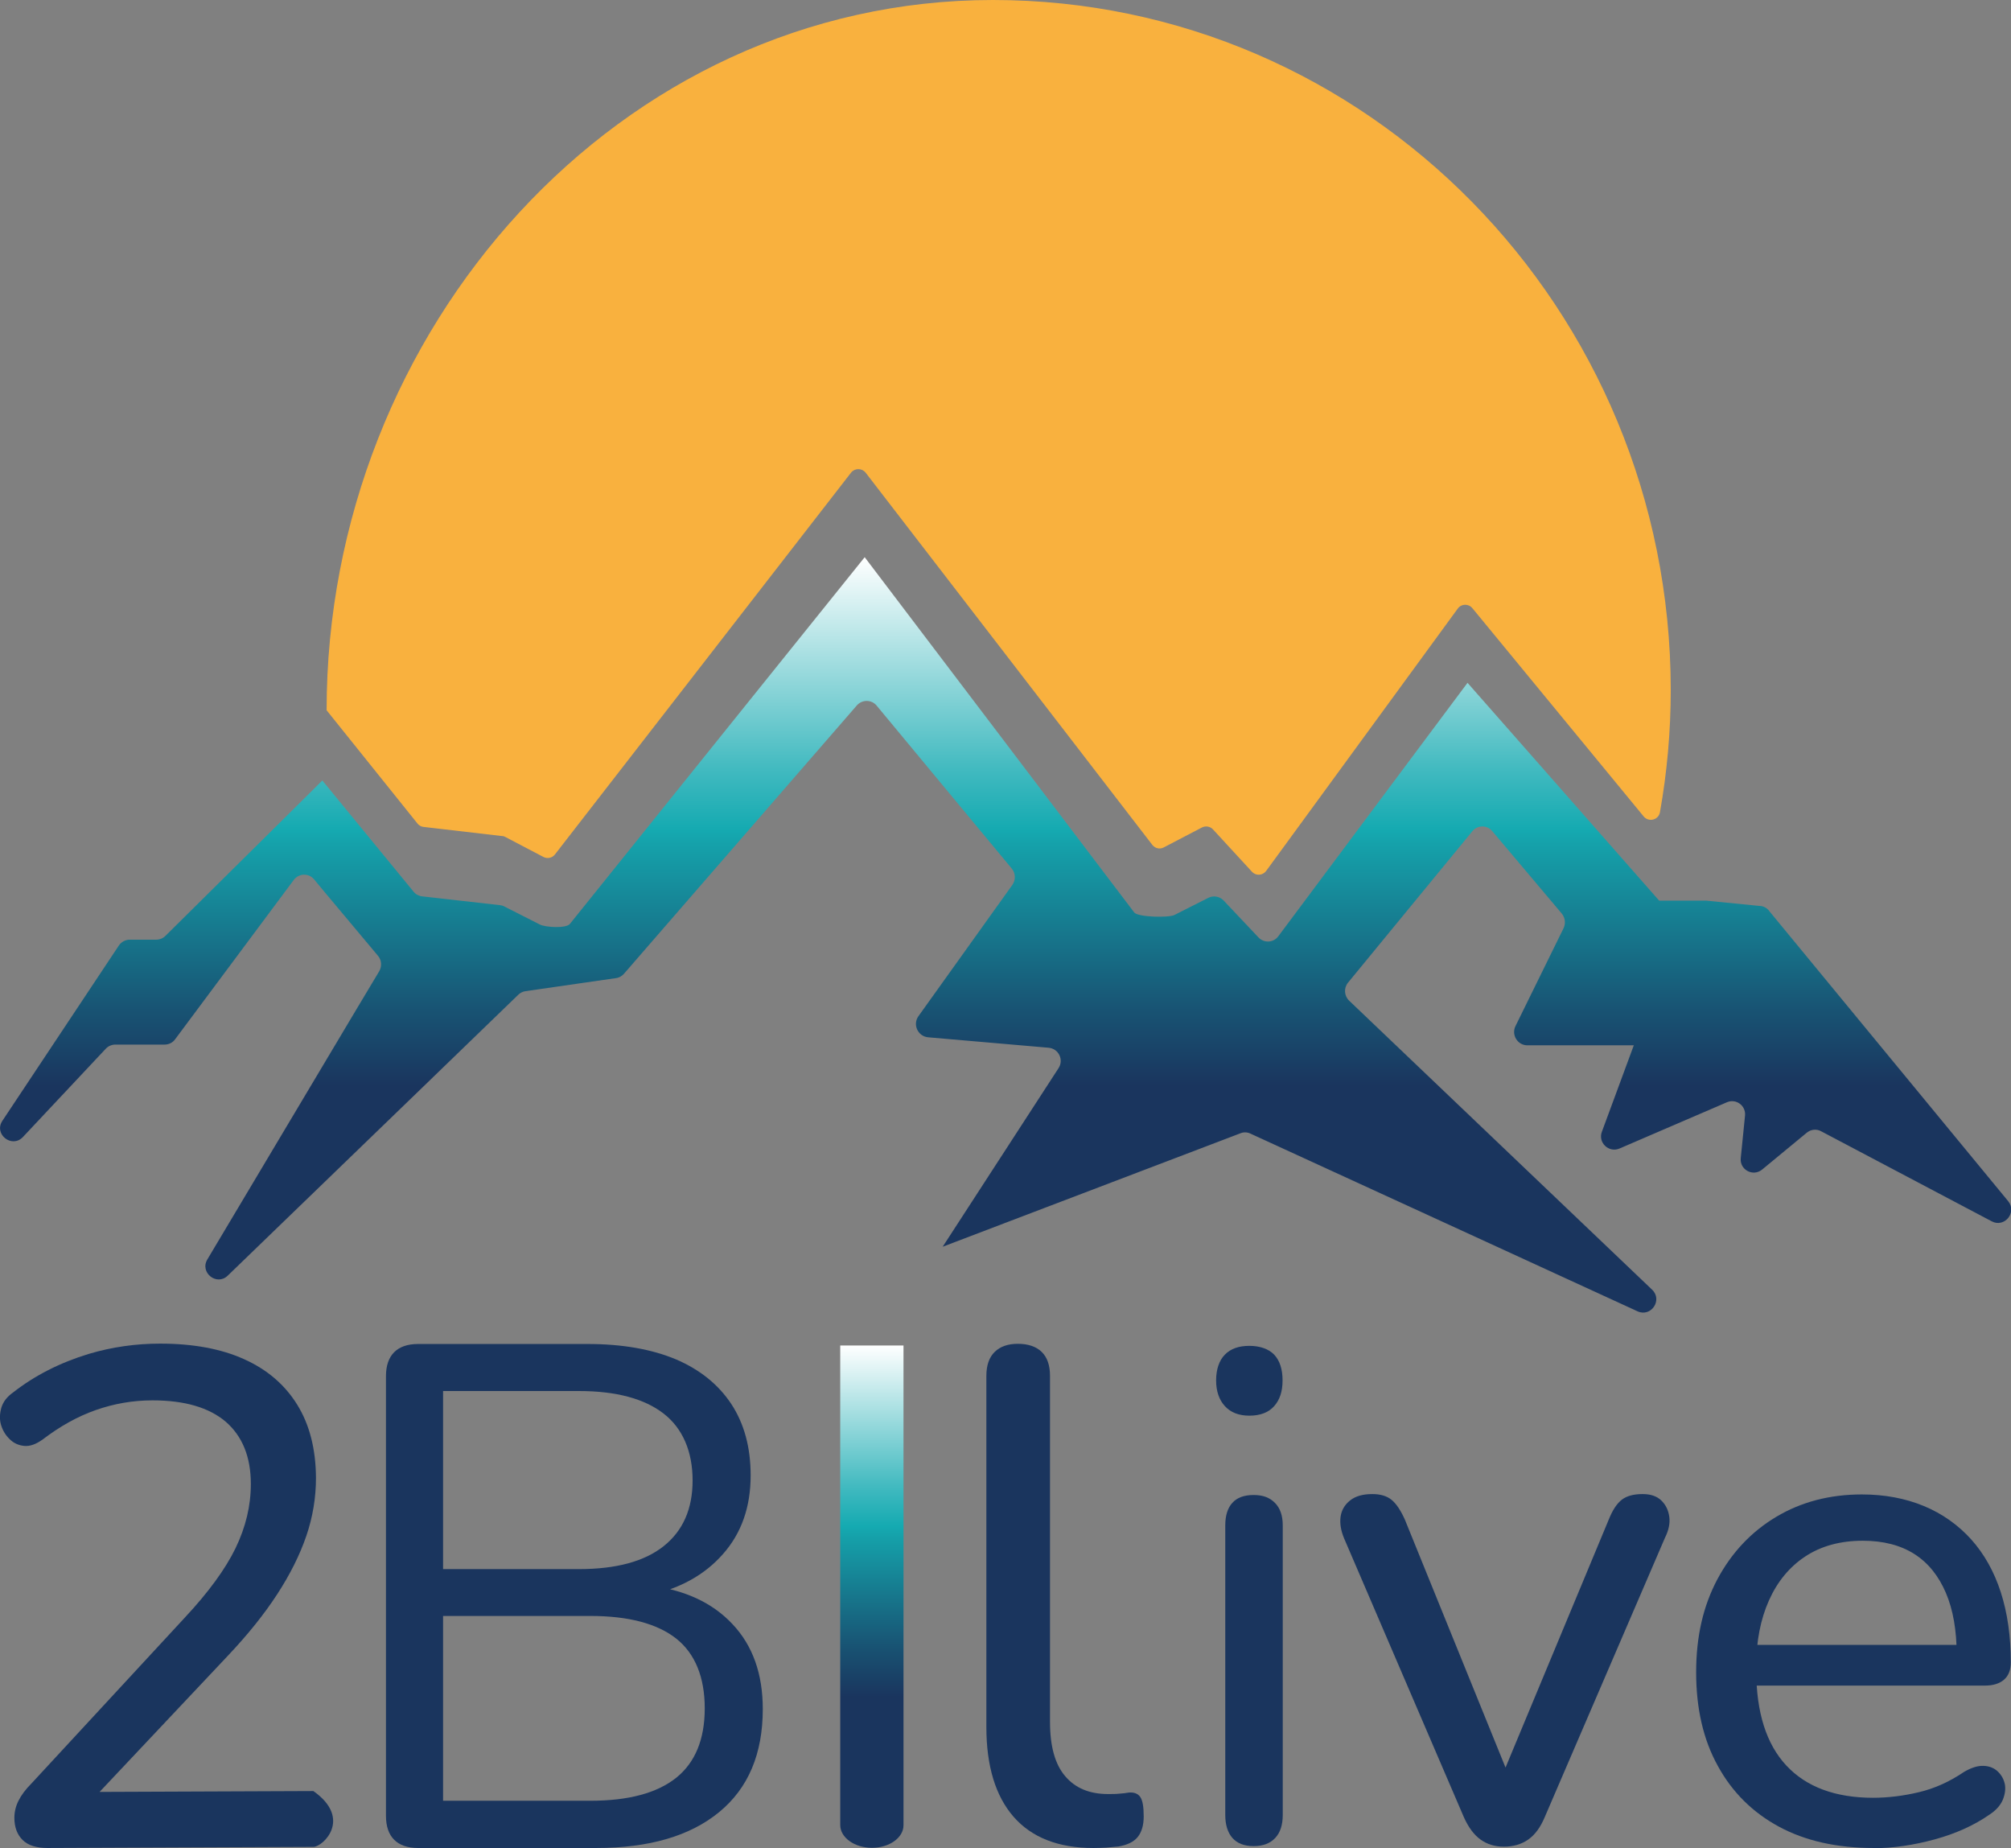
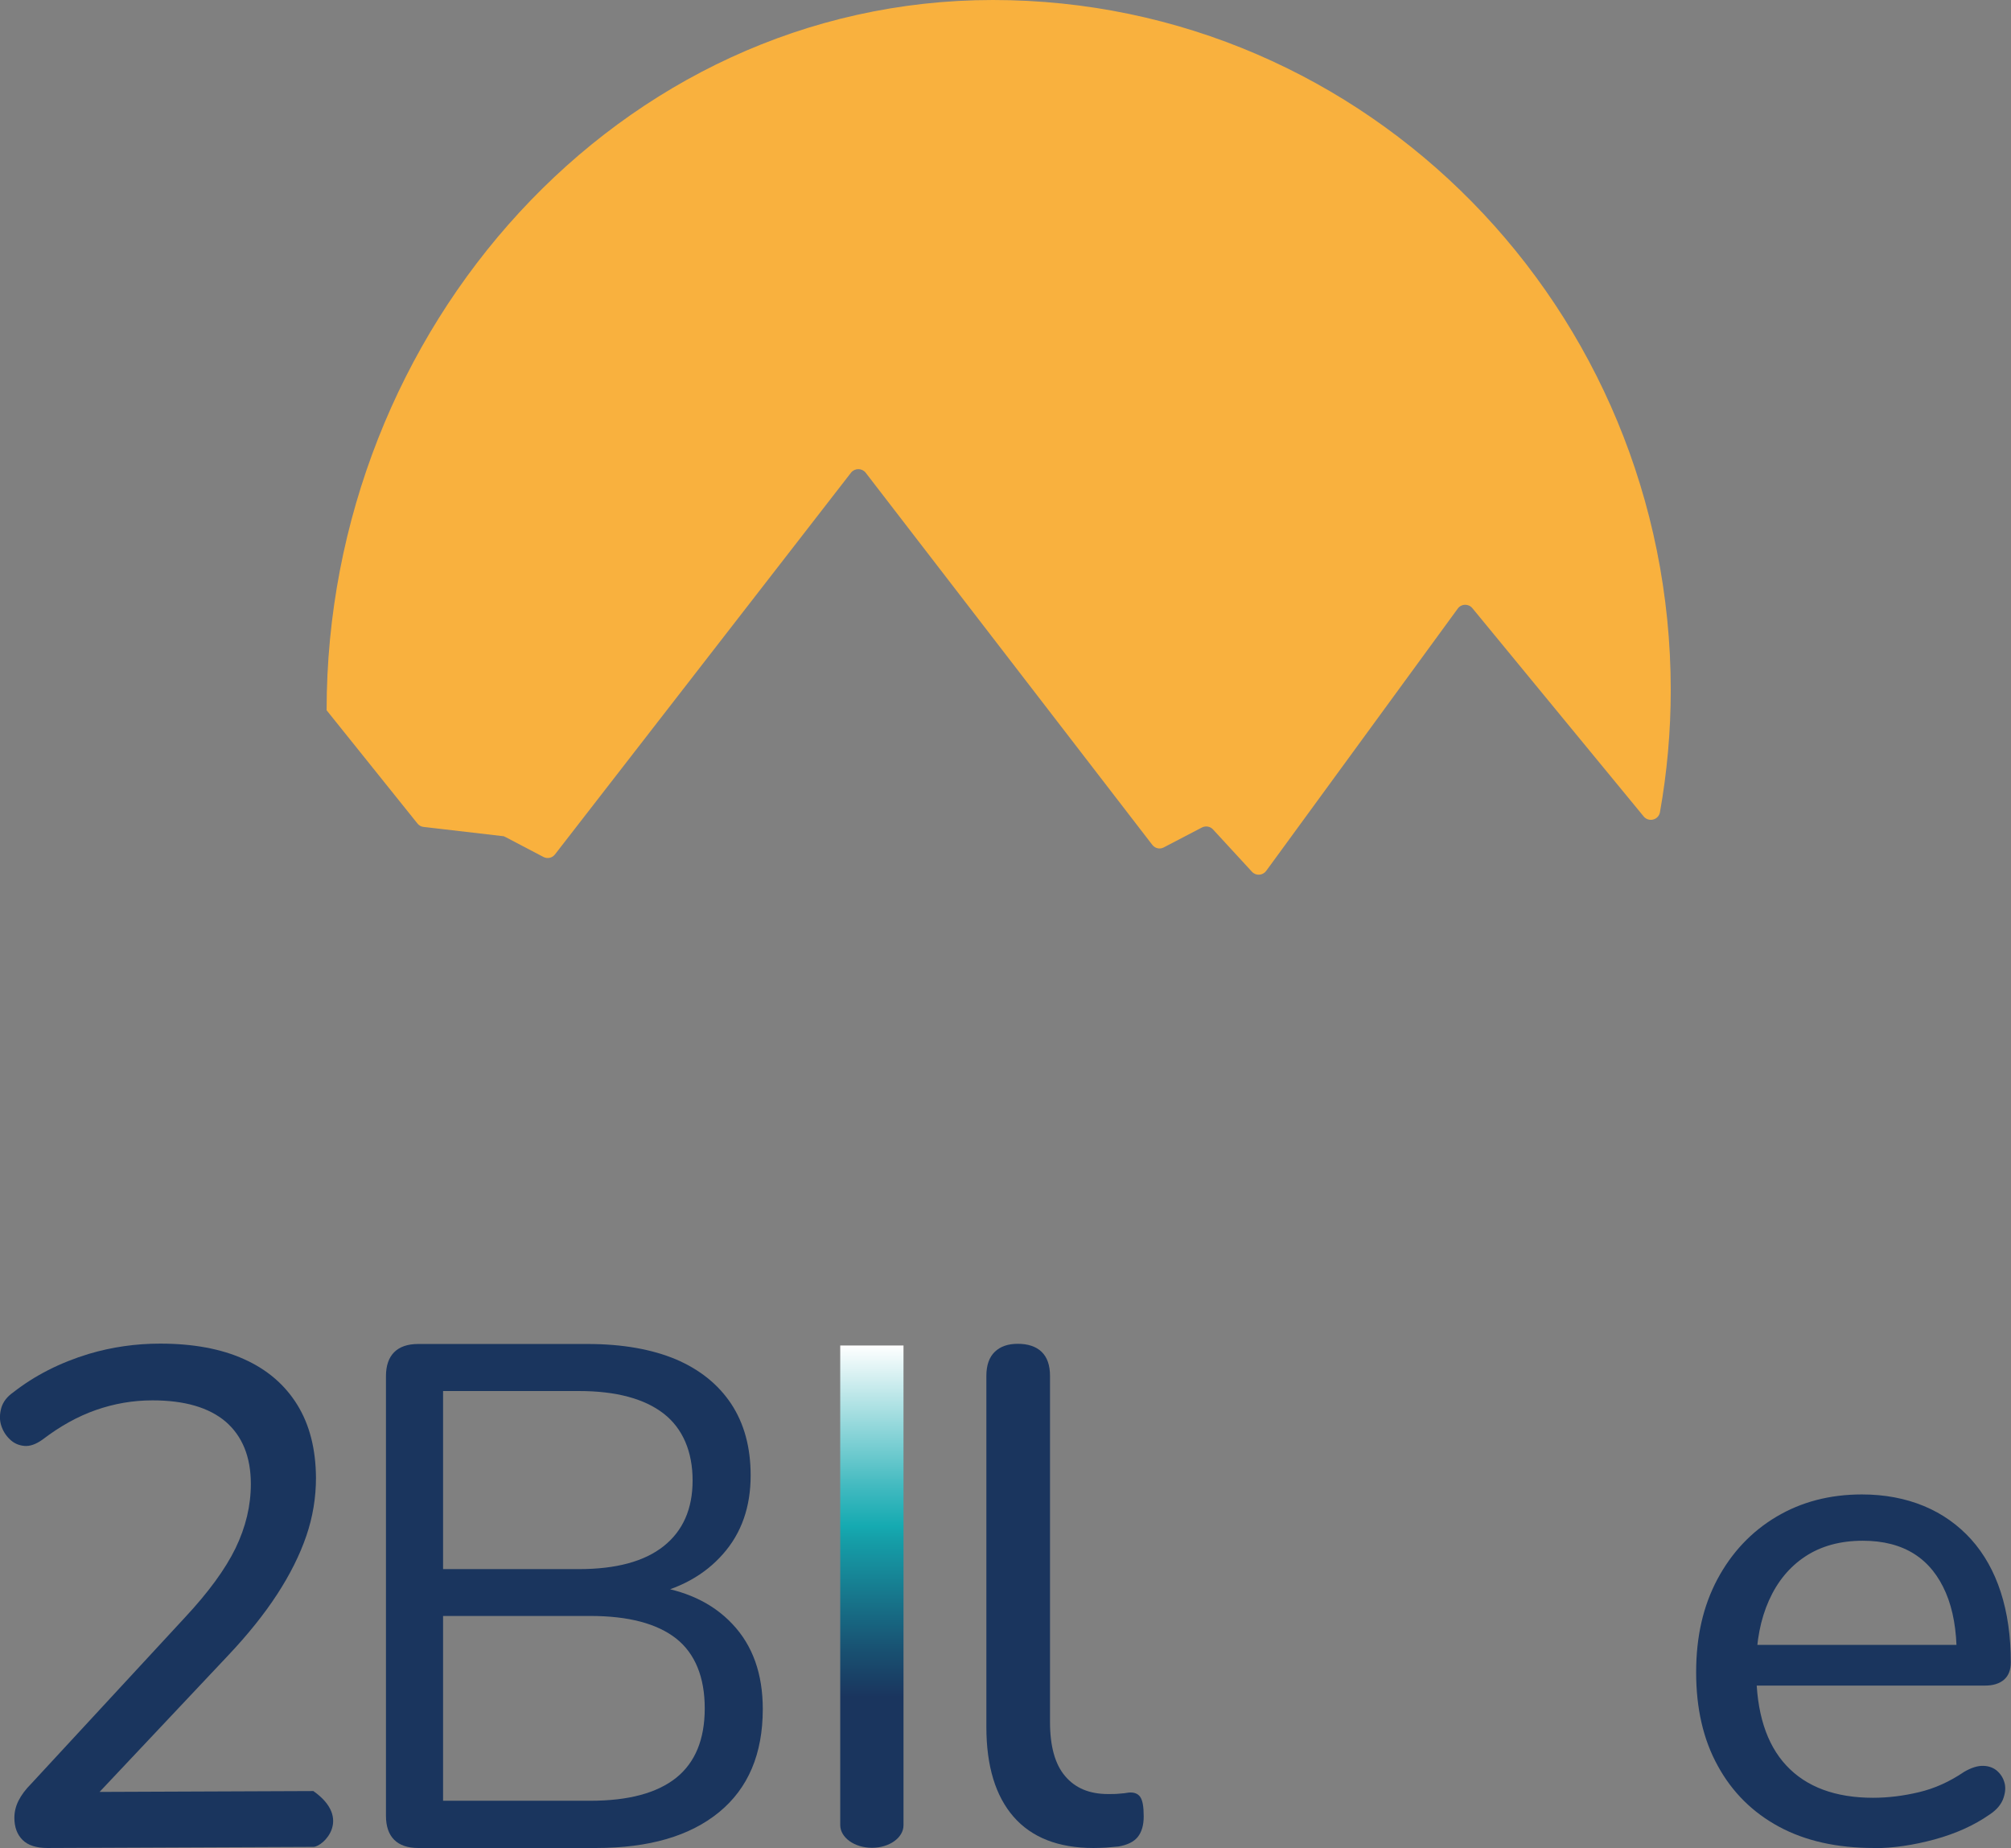
<svg xmlns="http://www.w3.org/2000/svg" xmlns:xlink="http://www.w3.org/1999/xlink" id="Calque_2" data-name="Calque 2" viewBox="0 0 107.75 99">
  <rect x="0" y="0" width="107.75" height="99" fill="#808080" stroke="none" />
  <defs>
    <style> .cls-1 { fill: url(#Dégradé_sans_nom_92-2); } .cls-2 { fill: url(#Dégradé_sans_nom_92); } .cls-3 { fill: #1a355e; } .cls-4 { fill: #f9b13e; } </style>
    <linearGradient id="Dégradé_sans_nom_92" data-name="Dégradé sans nom 92" x1="53.87" y1="29.85" x2="53.87" y2="70.31" gradientUnits="userSpaceOnUse">
      <stop offset="0" stop-color="#fff" />
      <stop offset=".11" stop-color="#b5e4e6" />
      <stop offset=".28" stop-color="#42bac0" />
      <stop offset=".36" stop-color="#15aab1" />
      <stop offset=".38" stop-color="#15a1aa" />
      <stop offset=".6" stop-color="#185373" />
      <stop offset=".7" stop-color="#1a355e" />
    </linearGradient>
    <linearGradient id="Dégradé_sans_nom_92-2" data-name="Dégradé sans nom 92" x1="46.72" y1="72.08" x2="46.72" y2="98.99" xlink:href="#Dégradé_sans_nom_92" />
  </defs>
  <g id="Calque_1-2" data-name="Calque 1">
    <path class="cls-3" d="m58.58,99c-1.87,0-3.3-.56-4.27-1.67s-1.46-2.72-1.46-4.81v-18.81c0-.57.15-1,.45-1.29s.71-.43,1.24-.43.97.14,1.27.43c.3.29.45.72.45,1.29v18.54c0,1.3.27,2.27.81,2.9.54.64,1.3.96,2.3.96.22,0,.42,0,.6-.02.17-.01.35-.03.52-.06.27-.02.47.05.6.23s.19.52.19,1.05c0,.47-.11.84-.32,1.1s-.56.43-1.03.51c-.22.02-.45.04-.67.06-.22.01-.45.02-.67.02Z" />
-     <path class="cls-3" d="m80.57,98.93c-.48,0-.89-.13-1.24-.38-.35-.25-.65-.65-.9-1.21l-6.41-14.92c-.18-.43-.24-.82-.19-1.17s.22-.64.51-.87c.29-.23.68-.34,1.19-.34.43,0,.77.1,1.02.3.25.2.49.55.72,1.06l5.92,14.58h-1.06l6.07-14.58c.2-.5.43-.85.7-1.06.26-.2.63-.3,1.11-.3.43,0,.76.11,1,.34.24.23.38.52.43.87.05.35-.03.73-.23,1.13l-6.44,14.96c-.23.55-.52.95-.89,1.21-.36.25-.8.38-1.3.38Z" />
    <path class="cls-3" d="m100.4,99c-1.98,0-3.67-.38-5.08-1.14s-2.51-1.85-3.28-3.26c-.78-1.41-1.16-3.08-1.16-5.01s.38-3.56,1.14-4.99c.76-1.42,1.81-2.54,3.15-3.34,1.34-.8,2.87-1.2,4.59-1.2,1.22,0,2.33.21,3.32.62.99.41,1.83,1.01,2.53,1.78.7.78,1.23,1.72,1.59,2.83.36,1.11.54,2.37.54,3.77,0,.4-.12.71-.36.92-.24.21-.58.32-1.03.32h-12.83v-2.18h11.96l-.64.53c0-1.3-.19-2.41-.58-3.32-.39-.91-.95-1.61-1.69-2.08-.74-.47-1.66-.71-2.76-.71-1.2,0-2.23.28-3.08.84-.85.56-1.5,1.35-1.95,2.36-.45,1.01-.68,2.18-.68,3.51v.23c0,2.25.54,3.95,1.61,5.1,1.07,1.15,2.63,1.73,4.65,1.73.8,0,1.62-.1,2.46-.3.84-.2,1.64-.56,2.42-1.09.38-.22.72-.33,1.03-.32.31.01.57.11.77.3s.32.41.38.68c.05.26.01.54-.11.84-.13.3-.36.56-.71.79-.83.58-1.81,1.02-2.94,1.33-1.14.31-2.23.47-3.28.47Z" />
    <path class="cls-4" d="m53.2,0C33.15,0,17.5,17.65,17.5,38.05h0l4.87,6.07c.08.1.2.17.33.18l4.21.49c.06,0,.12.02.17.05l2.04,1.07c.21.11.47.05.61-.13l15.87-20.46c.2-.25.58-.25.78,0l15.36,19.94c.15.19.4.25.61.14l2.05-1.07c.2-.1.44-.06.59.1l2.09,2.27c.21.23.57.21.76-.04l10.27-14.06c.19-.26.57-.27.78-.02l9.18,11.16c.27.32.79.19.87-.22.38-2.13.58-4.33.58-6.57C89.5,16.53,73.25,0,53.2,0" />
-     <path class="cls-2" d="m94.78,48.78c-.13-.16-.33-.25-.53-.25l-2.82-.28h-2.53l-10.27-11.67-10.14,13.58c-.26.35-.77.37-1.06.06l-1.87-1.98c-.21-.22-.55-.28-.82-.14l-1.82.92c-.3.15-1.95.12-2.15-.14l-14.44-19.03-15.79,19.64c-.2.26-1.32.19-1.61.04l-1.91-.97c-.07-.04-.15-.06-.24-.07l-4.16-.47c-.18-.02-.35-.11-.46-.25l-4.89-5.96-.56.56-7.85,7.77c-.13.13-.31.2-.49.2h-1.42c-.23,0-.45.12-.58.31L.13,60.04c-.48.72.51,1.5,1.1.87l4.44-4.73c.13-.14.32-.22.51-.22h2.64c.22,0,.43-.1.56-.28l6.36-8.54c.27-.36.8-.38,1.09-.03l.53.64,2.89,3.45c.2.23.22.57.07.83l-1.15,1.92-8.06,13.52c-.42.7.5,1.44,1.09.87l9.5-9.18,6.07-5.87c.1-.1.24-.17.38-.19l4.85-.7c.17-.02.32-.11.43-.23l12.48-14.38c.28-.32.79-.32,1.06.01l7.24,8.73c.21.25.22.61.03.88l-5.03,7.03c-.32.45-.03,1.08.52,1.13l6.46.56c.53.05.82.64.53,1.09l-6.21,9.57h0l15.96-6.08c.17-.07.37-.06.53.02l12.64,5.8h0l8.1,3.72c.73.33,1.36-.61.78-1.16l-6.04-5.76-10.19-9.72c-.27-.26-.3-.68-.06-.97l6.66-8.11c.28-.34.79-.34,1.07,0l3.72,4.41c.18.22.22.52.1.78l-2.58,5.25c-.23.47.11,1.03.64,1.03h5.7l-1.71,4.63c-.22.58.37,1.14.94.9l5.76-2.48c.49-.21,1.02.18.97.71l-.23,2.29c-.06.62.66,1,1.14.61l2.4-1.98c.22-.18.52-.21.76-.08l9.15,4.83c.68.36,1.37-.48.88-1.08l-12.8-15.54Z" />
-     <path class="cls-3" d="m66.94,75.84c-.56,0-1-.17-1.31-.51-.31-.34-.47-.8-.47-1.38s.16-1.07.47-1.38c.31-.32.75-.47,1.31-.47s1.03.16,1.33.47c.3.32.45.78.45,1.38s-.15,1.04-.45,1.38-.75.51-1.33.51Zm.23,23.06c-.51,0-.88-.15-1.14-.44-.25-.29-.38-.7-.38-1.23v-15.51c0-.53.13-.94.38-1.21.25-.28.63-.42,1.14-.42s.86.14,1.14.42.42.68.42,1.21v15.51c0,.53-.13.94-.4,1.23-.27.29-.65.44-1.16.44Z" />
    <path class="cls-3" d="m22.4,99c-.56,0-.99-.15-1.28-.44-.29-.29-.44-.72-.44-1.28v-23.56c0-.56.15-.99.44-1.28.29-.29.72-.44,1.28-.44h9.08c1.86,0,3.44.28,4.73.82,1.29.55,2.28,1.35,2.97,2.39.69,1.05,1.04,2.32,1.04,3.83,0,1.69-.49,3.09-1.48,4.21-.98,1.12-2.32,1.86-4,2.22v-.54c1.92.23,3.42.92,4.5,2.07,1.09,1.15,1.63,2.67,1.63,4.56,0,2.4-.78,4.24-2.34,5.52-1.56,1.28-3.75,1.92-6.59,1.92h-9.54Zm1.34-14.94h7.28c1.99,0,3.51-.41,4.54-1.23,1.03-.82,1.55-1.99,1.55-3.52s-.52-2.78-1.55-3.58c-1.03-.8-2.55-1.21-4.54-1.21h-7.28v9.54Zm0,12.41h7.89c2.04,0,3.57-.41,4.6-1.23,1.02-.82,1.53-2.06,1.53-3.72s-.51-2.93-1.53-3.74c-1.02-.8-2.55-1.21-4.6-1.21h-7.89v9.88Z" />
    <path class="cls-3" d="m16.79,95.95c2.1,1.48.52,2.98.01,2.99l-14.25.06c-.6,0-1.05-.14-1.34-.43-.29-.29-.44-.68-.44-1.19,0-.3.07-.61.22-.91.15-.3.38-.61.68-.91l8.24-8.91c1.25-1.34,2.16-2.58,2.71-3.71.55-1.14.82-2.28.82-3.44,0-1.46-.46-2.57-1.35-3.34-.9-.76-2.2-1.14-3.92-1.14-1.06,0-2.07.18-3.04.52-.97.34-1.92.87-2.85,1.58-.35.25-.68.37-.98.34s-.56-.14-.78-.36c-.22-.21-.37-.46-.46-.75-.09-.29-.08-.6.01-.93.1-.33.31-.6.64-.83,1.15-.9,2.5-1.59,4.05-2.06,1.24-.37,2.53-.55,3.82-.55,1.77,0,3.27.28,4.49.83,1.25.56,2.2,1.38,2.86,2.45.66,1.07.99,2.37,1,3.91,0,1.06-.17,2.1-.52,3.12-.35,1.02-.87,2.06-1.56,3.12s-1.57,2.16-2.65,3.3l-7.83,8.31v-1.02s12.39-.05,12.39-.05" />
    <path class="cls-1" d="m45.02,72.08h3.39v25.69c.01.67-.75,1.22-1.69,1.22h0c-.94,0-1.7-.55-1.7-1.22v-25.69Z" />
  </g>
</svg>